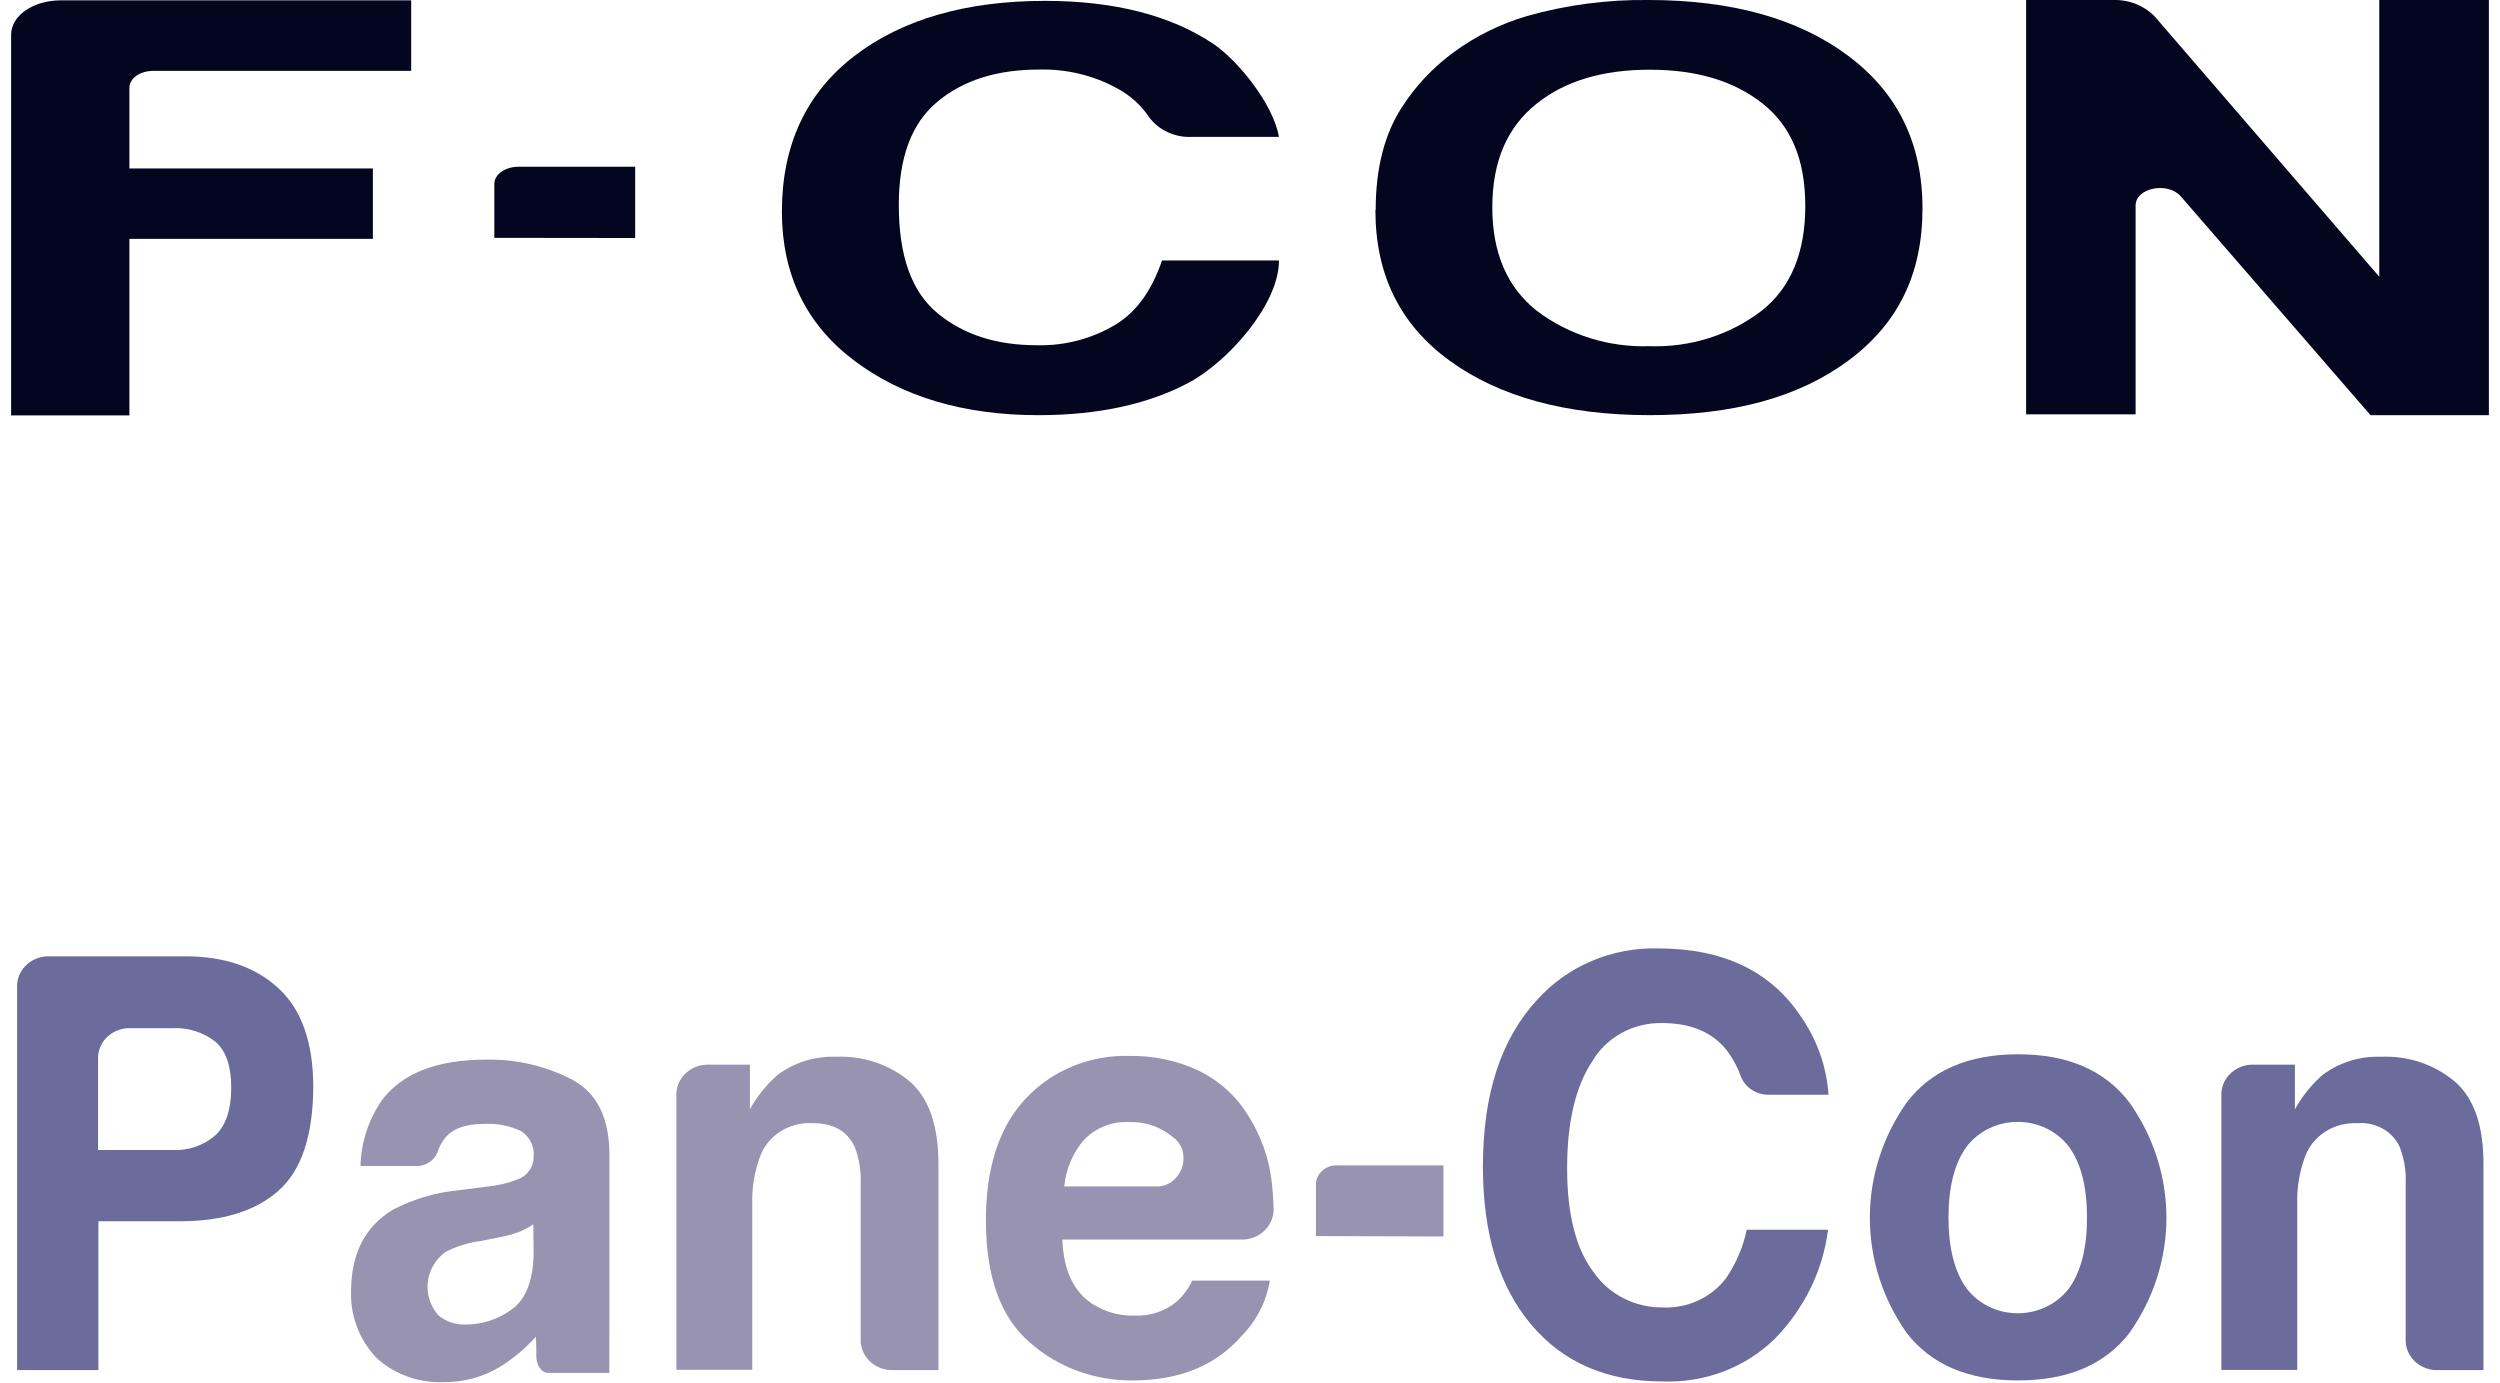
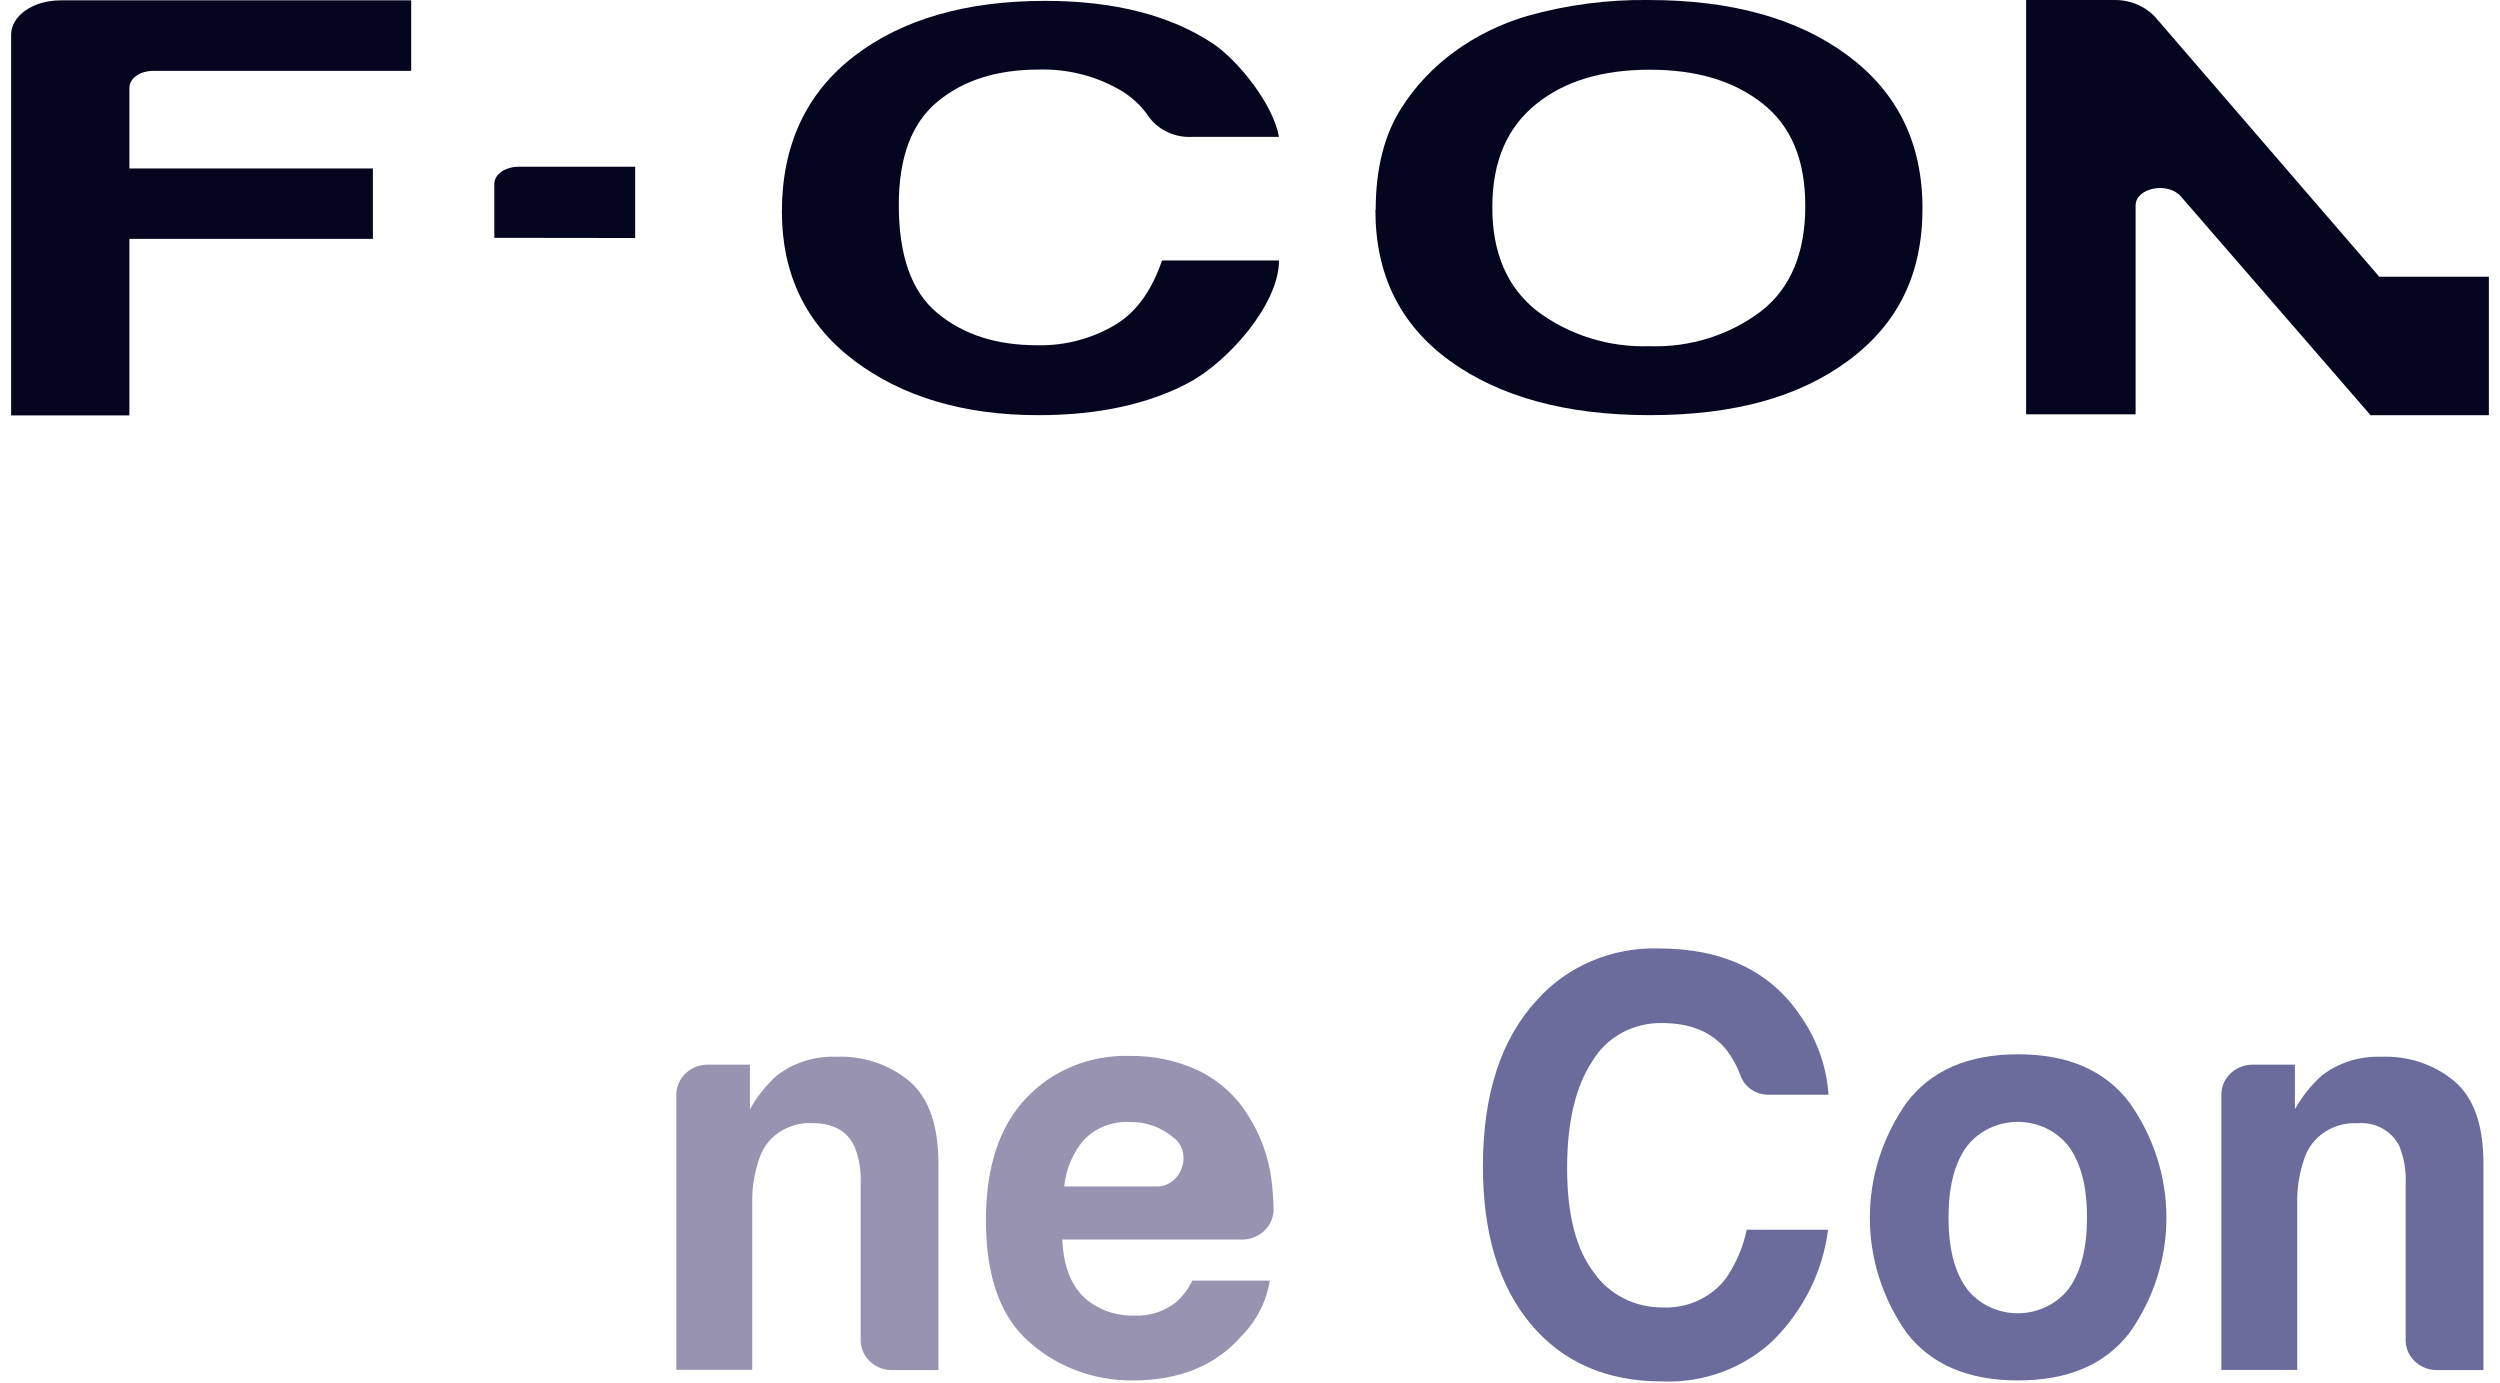
<svg xmlns="http://www.w3.org/2000/svg" width="132" height="73" viewBox="0 0 132 73" fill="none">
  <g clip-path="url(#clip0_700_1441)">
-     <path d="M14.69 62.883C13.478 63.95 11.745 64.483 9.49 64.483H5.196V72.341H0.903V52.148C0.882 51.732 1.035 51.324 1.328 51.014C1.621 50.705 2.031 50.518 2.468 50.494H9.8C11.851 50.494 13.488 51.058 14.709 52.185C15.93 53.312 16.541 55.056 16.541 57.416C16.522 59.995 15.905 61.817 14.69 62.883ZM11.384 55.012C10.741 54.499 9.916 54.24 9.08 54.289H6.742C6.305 54.313 5.895 54.5 5.602 54.809C5.309 55.119 5.157 55.527 5.177 55.944V60.72H9.08C9.5 60.744 9.92 60.687 10.316 60.552C10.712 60.416 11.075 60.206 11.384 59.934C11.931 59.41 12.206 58.58 12.209 57.443C12.212 56.307 11.937 55.496 11.384 55.012Z" fill="#6B6B9C" />
    <path d="M48.044 57.111C49.046 57.983 49.548 59.433 49.551 61.46V72.341H47.009C46.572 72.317 46.162 72.13 45.869 71.82C45.576 71.51 45.423 71.103 45.444 70.686V62.505C45.475 61.839 45.367 61.173 45.124 60.547C44.733 59.713 43.987 59.298 42.887 59.301C42.279 59.271 41.677 59.433 41.175 59.761C40.673 60.09 40.299 60.567 40.111 61.119C39.827 61.911 39.694 62.746 39.719 63.583V72.327H35.712V57.87C35.691 57.452 35.845 57.044 36.139 56.734C36.433 56.424 36.844 56.238 37.282 56.215H39.596V58.57C39.966 57.902 40.449 57.297 41.027 56.779C41.91 56.104 43.02 55.755 44.151 55.797C45.579 55.736 46.975 56.207 48.044 57.111Z" fill="#9793B1" />
    <path d="M63.252 56.512C64.361 57.047 65.282 57.878 65.905 58.902C66.553 59.922 66.97 61.06 67.126 62.243C67.191 62.733 67.229 63.226 67.24 63.72C67.26 63.932 67.235 64.145 67.166 64.348C67.097 64.55 66.987 64.737 66.841 64.898C66.695 65.059 66.517 65.191 66.317 65.285C66.117 65.379 65.898 65.434 65.676 65.447H56.092C56.152 67.071 56.687 68.207 57.695 68.856C58.346 69.274 59.118 69.487 59.903 69.465C60.718 69.499 61.516 69.234 62.131 68.724C62.478 68.408 62.759 68.031 62.956 67.615H67.045C66.872 68.708 66.355 69.726 65.561 70.533C64.187 72.105 62.265 72.89 59.794 72.887C57.794 72.903 55.863 72.193 54.393 70.901C52.838 69.577 52.059 67.421 52.056 64.433C52.056 61.634 52.76 59.487 54.169 57.993C54.855 57.26 55.701 56.679 56.648 56.292C57.595 55.905 58.62 55.721 59.651 55.753C60.897 55.735 62.13 55.995 63.252 56.512ZM57.261 60.148C56.649 60.86 56.277 61.731 56.192 62.647H61.082C62.336 62.647 62.99 60.988 62.036 60.116H62.012C61.695 59.827 61.321 59.601 60.911 59.451C60.502 59.301 60.065 59.23 59.627 59.243C59.186 59.221 58.745 59.292 58.336 59.451C57.927 59.609 57.56 59.852 57.261 60.161V60.148Z" fill="#9793B1" />
    <path d="M81.175 52.776C81.96 51.902 82.939 51.207 84.041 50.74C85.144 50.273 86.342 50.046 87.548 50.076C90.999 50.076 93.521 51.288 95.114 53.712C95.955 54.934 96.448 56.344 96.545 57.802H93.335C93.018 57.795 92.71 57.696 92.454 57.517C92.198 57.338 92.006 57.089 91.904 56.802C91.73 56.315 91.479 55.855 91.16 55.439C90.393 54.487 89.25 54.013 87.73 54.016C86.988 54.008 86.258 54.19 85.615 54.543C84.973 54.897 84.443 55.409 84.08 56.025C83.186 57.364 82.741 59.26 82.744 61.711C82.748 64.162 83.225 65.997 84.176 67.215C84.569 67.776 85.102 68.235 85.727 68.552C86.352 68.87 87.05 69.035 87.758 69.033C88.418 69.066 89.075 68.939 89.669 68.664C90.263 68.389 90.775 67.975 91.155 67.46C91.676 66.688 92.041 65.829 92.228 64.929H96.522C96.247 67.107 95.243 69.144 93.659 70.737C92.894 71.473 91.976 72.049 90.964 72.429C89.953 72.808 88.869 72.983 87.782 72.941C84.834 72.941 82.516 71.932 80.827 69.914C79.138 67.896 78.295 65.118 78.298 61.579C78.298 57.773 79.257 54.839 81.175 52.776Z" fill="#6B6B9C" />
    <path d="M112.445 70.364C111.154 72.046 109.19 72.887 106.554 72.887C103.917 72.887 101.953 72.046 100.662 70.364C99.401 68.569 98.728 66.457 98.728 64.297C98.728 62.136 99.401 60.025 100.662 58.229C101.953 56.52 103.917 55.666 106.554 55.666C109.19 55.666 111.154 56.52 112.445 58.229C113.711 60.023 114.387 62.135 114.387 64.297C114.387 66.458 113.711 68.57 112.445 70.364ZM109.24 68.028C109.876 67.149 110.194 65.901 110.194 64.283C110.194 62.665 109.876 61.42 109.24 60.547C108.93 60.141 108.524 59.81 108.054 59.582C107.584 59.354 107.064 59.235 106.537 59.235C106.01 59.235 105.49 59.354 105.02 59.582C104.551 59.81 104.144 60.141 103.835 60.547C103.199 61.42 102.881 62.665 102.881 64.283C102.881 65.901 103.199 67.149 103.835 68.028C104.144 68.435 104.551 68.766 105.02 68.994C105.49 69.222 106.01 69.341 106.537 69.341C107.064 69.341 107.584 69.222 108.054 68.994C108.524 68.766 108.93 68.435 109.24 68.028Z" fill="#6B6B9C" />
    <path d="M129.619 57.111C130.627 57.983 131.13 59.433 131.127 61.46V72.341H128.584C128.147 72.317 127.737 72.13 127.444 71.82C127.151 71.51 126.998 71.103 127.019 70.686V62.505C127.053 61.839 126.944 61.172 126.7 60.547C126.511 60.143 126.194 59.806 125.793 59.584C125.393 59.361 124.929 59.264 124.467 59.306C123.858 59.275 123.256 59.437 122.753 59.765C122.25 60.094 121.875 60.572 121.686 61.124C121.402 61.916 121.269 62.75 121.295 63.587V72.332H117.288V57.87C117.267 57.452 117.42 57.044 117.714 56.734C118.008 56.424 118.419 56.238 118.857 56.215H121.171V58.57C121.541 57.902 122.024 57.297 122.602 56.779C123.485 56.104 124.595 55.755 125.726 55.797C127.154 55.736 128.55 56.207 129.619 57.111Z" fill="#6B6B9C" />
-     <path d="M69.482 65.264V62.442C69.517 62.175 69.659 61.931 69.879 61.761C70.099 61.592 70.379 61.51 70.661 61.533H76.214V65.287L69.482 65.264Z" fill="#9793B1" />
-     <path d="M32.172 72.487H28.938C28.599 72.487 28.323 72.1 28.318 71.623C28.316 71.605 28.316 71.587 28.318 71.569C28.318 71.432 28.318 70.946 28.289 70.578C27.733 71.207 27.08 71.753 26.352 72.196C25.466 72.721 24.439 72.993 23.395 72.978C22.747 72.999 22.101 72.896 21.495 72.675C20.89 72.454 20.337 72.12 19.869 71.691C18.966 70.728 18.489 69.469 18.538 68.178C18.538 66.194 19.275 64.757 20.747 63.87C21.849 63.297 23.061 62.944 24.311 62.833L25.694 62.656C26.247 62.605 26.79 62.479 27.306 62.283C27.564 62.194 27.786 62.03 27.941 61.815C28.097 61.6 28.178 61.345 28.175 61.084C28.204 60.82 28.157 60.554 28.04 60.313C27.922 60.073 27.738 59.868 27.507 59.72C26.901 59.433 26.226 59.303 25.551 59.343C24.597 59.343 23.9 59.588 23.5 60.084C23.354 60.272 23.236 60.478 23.151 60.697C23.092 60.924 22.961 61.129 22.777 61.283C22.593 61.438 22.365 61.537 22.121 61.565H19.035C19.061 60.326 19.455 59.119 20.17 58.084C21.245 56.66 23.083 55.948 25.685 55.948C27.261 55.919 28.818 56.282 30.202 57.002C31.519 57.702 32.177 59.025 32.177 60.97V68.396L32.172 72.487ZM28.16 64.647C27.915 64.808 27.653 64.945 27.378 65.056C27.028 65.184 26.665 65.28 26.295 65.342L25.379 65.524C24.73 65.611 24.102 65.806 23.524 66.101C23.262 66.294 23.044 66.535 22.883 66.811C22.722 67.086 22.621 67.389 22.587 67.703C22.552 68.016 22.584 68.333 22.681 68.634C22.778 68.935 22.938 69.215 23.151 69.455C23.548 69.781 24.059 69.953 24.583 69.937C25.466 69.936 26.324 69.654 27.02 69.137C27.761 68.601 28.146 67.628 28.175 66.219L28.16 64.647Z" fill="#9793B1" />
    <path d="M0.587 21.875V1.837C0.587 0.832 1.737 0.019 3.206 0.019H21.711V3.741H8.115C7.38 3.741 6.832 4.132 6.832 4.65V8.895H19.688V12.613H6.832V21.934H0.587V21.875Z" fill="#03061E" />
    <path d="M26.1 12.558V9.713C26.1 9.19 26.696 8.804 27.383 8.804H33.537V12.567L26.1 12.558Z" fill="#03061E" />
    <path d="M61.358 13.753H67.531C67.531 16.08 64.822 19.125 62.732 20.225C60.643 21.325 58.029 21.921 54.828 21.921C50.878 21.921 47.634 20.948 45.101 19.039C42.567 17.13 41.284 14.494 41.284 11.172C41.284 7.659 42.572 4.909 45.101 2.964C47.629 1.019 51.006 0.046 55.185 0.046C58.825 0.046 61.802 0.805 64.068 2.318C65.399 3.227 67.221 5.5 67.531 7.227H62.956C62.52 7.252 62.084 7.172 61.688 6.995C61.292 6.818 60.949 6.549 60.691 6.213C60.262 5.561 59.666 5.023 58.959 4.65C57.717 3.975 56.305 3.637 54.875 3.673C52.652 3.673 50.878 4.223 49.499 5.368C48.12 6.513 47.457 8.327 47.457 10.822C47.457 13.49 48.12 15.394 49.499 16.535C50.878 17.675 52.609 18.23 54.785 18.23C56.245 18.259 57.683 17.877 58.916 17.13C60.027 16.453 60.824 15.312 61.358 13.744" fill="#03061E" />
    <path d="M72.636 11.089C72.636 8.926 73.084 7.108 74.014 5.672C74.734 4.544 75.668 3.553 76.767 2.749C77.926 1.901 79.234 1.256 80.631 0.845C82.707 0.259 84.863 -0.025 87.028 -0C91.42 -0 94.928 0.974 97.552 2.922C100.171 4.867 101.507 7.53 101.507 11.003C101.507 14.475 100.219 17.093 97.595 19.038C94.971 20.983 91.513 21.92 87.1 21.92C82.687 21.92 79.152 20.947 76.533 19.038C73.914 17.129 72.621 14.493 72.621 11.089H72.636ZM78.794 10.962C78.794 13.371 79.596 15.193 81.151 16.416C82.839 17.69 84.947 18.351 87.1 18.279C89.239 18.353 91.335 17.692 93.006 16.416C94.561 15.193 95.319 13.33 95.319 10.876C95.319 8.421 94.561 6.644 93.053 5.458C91.546 4.272 89.59 3.681 87.1 3.681C84.61 3.681 82.615 4.276 81.103 5.499C79.591 6.721 78.794 8.498 78.794 10.953" fill="#03061E" />
-     <path d="M106.979 21.875V0.001H111.572C111.984 -0.013 112.395 0.058 112.775 0.21C113.155 0.361 113.497 0.589 113.776 0.878L125.626 14.613V0.001H131.413V21.921H125.164L115.146 10.368C114.459 9.581 112.76 9.913 112.76 10.854V21.875H106.979Z" fill="#03061E" />
+     <path d="M106.979 21.875V0.001H111.572C111.984 -0.013 112.395 0.058 112.775 0.21C113.155 0.361 113.497 0.589 113.776 0.878L125.626 14.613H131.413V21.921H125.164L115.146 10.368C114.459 9.581 112.76 9.913 112.76 10.854V21.875H106.979Z" fill="#03061E" />
  </g>
  <defs>
    <clipPath id="clip0_700_1441">
      <rect width="130.826" height="73" fill="white" transform="translate(0.587)" />
    </clipPath>
  </defs>
</svg>